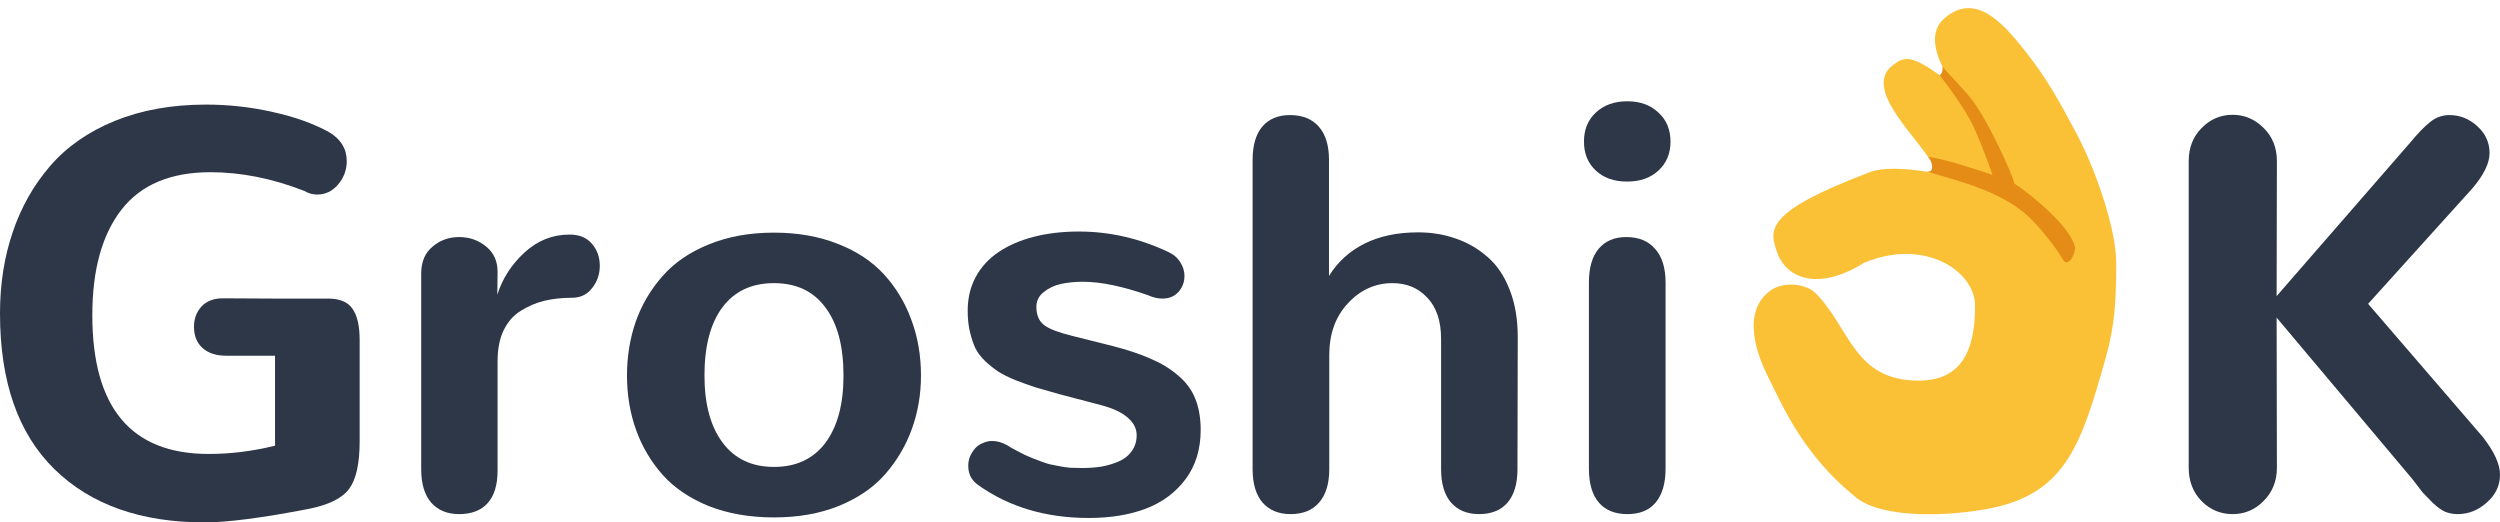
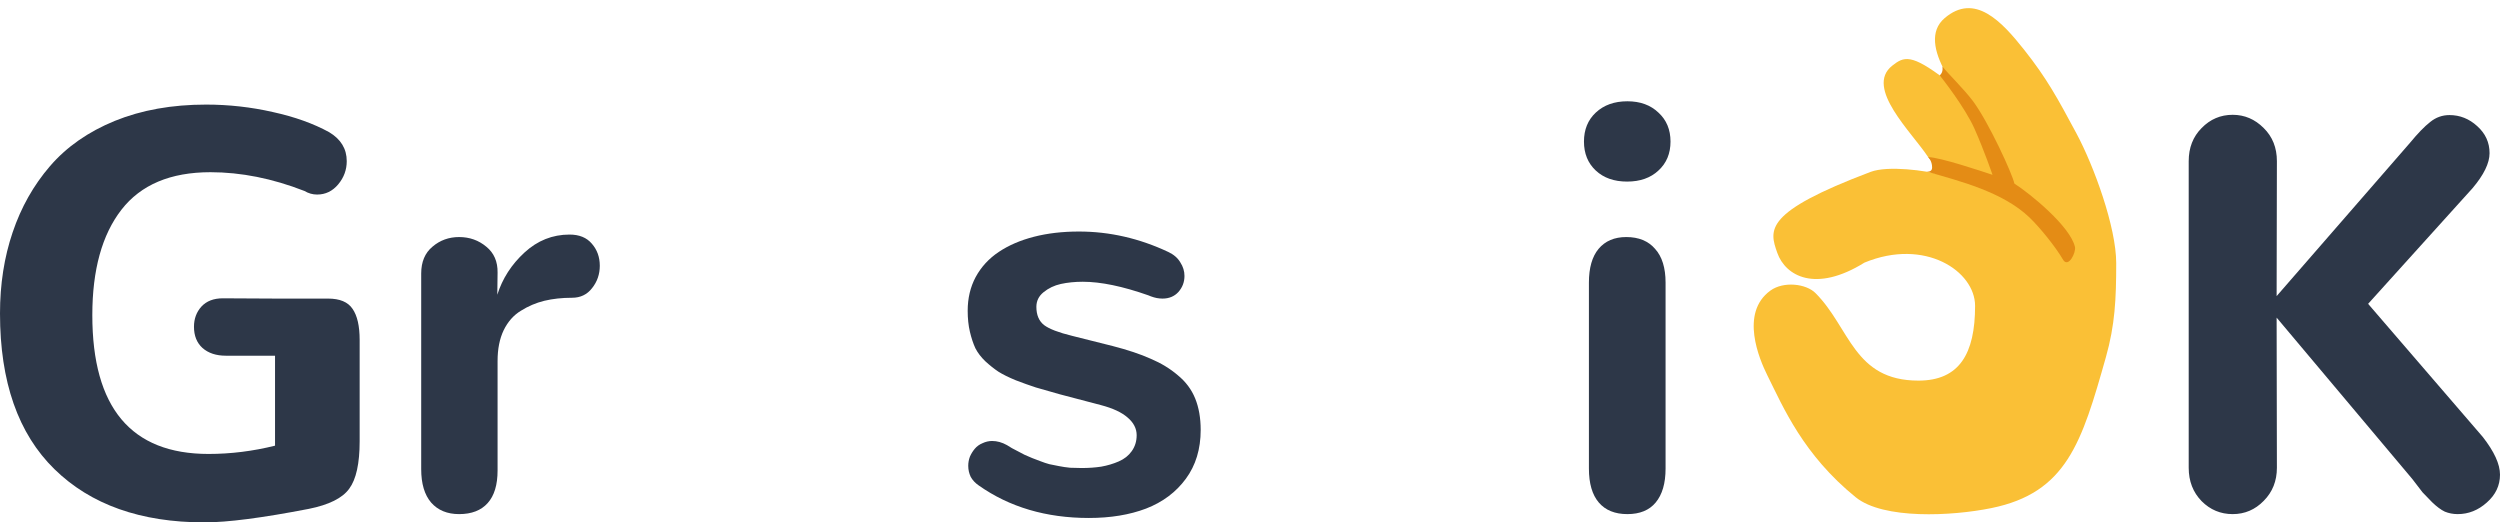
<svg xmlns="http://www.w3.org/2000/svg" width="469" height="98" viewBox="0 0 469 98" fill="none">
  <path d="M38.349 98C42.678 98 49.208 97.154 57.936 95.463C61.715 94.704 64.241 93.444 65.513 91.684C66.818 89.924 67.471 86.956 67.471 82.78V63.781C67.471 61.157 67.025 59.208 66.131 57.931C65.272 56.654 63.743 56.015 61.544 56.015C60.375 56.015 57.094 56.015 51.699 56.015C46.304 55.981 43.005 55.963 41.802 55.963C40.084 55.963 38.744 56.481 37.782 57.516C36.854 58.552 36.39 59.812 36.39 61.295C36.39 62.987 36.923 64.315 37.988 65.282C39.088 66.248 40.548 66.731 42.369 66.731H51.596V83.608C47.438 84.644 43.28 85.161 39.122 85.161C24.587 85.161 17.319 76.481 17.319 59.121C17.319 50.631 19.14 44.039 22.782 39.345C26.425 34.652 31.992 32.305 39.483 32.305C45.221 32.305 51.097 33.478 57.111 35.825C57.867 36.274 58.657 36.498 59.482 36.498C61.063 36.498 62.386 35.859 63.451 34.583C64.516 33.306 65.049 31.856 65.049 30.234C65.049 27.922 63.949 26.11 61.75 24.798C58.795 23.176 55.273 21.916 51.183 21.019C47.094 20.087 42.919 19.621 38.658 19.621C32.267 19.621 26.562 20.639 21.545 22.676C16.563 24.712 12.508 27.542 9.381 31.166C6.288 34.755 3.952 38.897 2.371 43.59C0.79 48.25 0 53.323 0 58.811C0 71.615 3.402 81.347 10.206 88.008C17.01 94.669 26.391 98 38.349 98Z" fill="#2D3748" />
  <path d="M86.13 96.447C88.467 96.447 90.254 95.757 91.491 94.376C92.728 92.996 93.346 90.959 93.346 88.267V67.715C93.346 65.472 93.724 63.556 94.48 61.968C95.271 60.346 96.353 59.121 97.728 58.293C99.102 57.43 100.563 56.809 102.109 56.429C103.69 56.05 105.425 55.86 107.315 55.86C108.896 55.86 110.15 55.256 111.078 54.048C112.04 52.84 112.521 51.442 112.521 49.855C112.521 48.232 112.023 46.852 111.026 45.713C110.064 44.574 108.672 44.005 106.851 44.005C103.655 44.005 100.837 45.126 98.398 47.37C95.958 49.613 94.257 52.253 93.295 55.29L93.346 51.149C93.381 49.078 92.676 47.456 91.233 46.282C89.79 45.075 88.089 44.471 86.13 44.471C84.206 44.471 82.539 45.075 81.13 46.282C79.722 47.456 79.017 49.13 79.017 51.304V88.008C79.017 90.735 79.636 92.823 80.873 94.273C82.144 95.722 83.897 96.447 86.13 96.447Z" fill="#2D3748" />
-   <path d="M145.2 87.594C141.042 87.594 137.829 86.076 135.561 83.039C133.293 80.001 132.159 75.808 132.159 70.459C132.159 64.937 133.276 60.674 135.51 57.672C137.777 54.635 141.008 53.116 145.2 53.116C149.392 53.116 152.605 54.635 154.839 57.672C157.107 60.674 158.24 64.937 158.24 70.459C158.24 75.843 157.107 80.053 154.839 83.09C152.571 86.093 149.358 87.594 145.2 87.594ZM145.2 97.068C149.77 97.068 153.842 96.343 157.416 94.894C161.024 93.41 163.91 91.425 166.075 88.94C168.274 86.421 169.941 83.591 171.075 80.45C172.209 77.309 172.776 73.979 172.776 70.459C172.776 66.697 172.175 63.211 170.972 60.001C169.804 56.792 168.103 53.962 165.869 51.511C163.635 49.061 160.749 47.145 157.21 45.765C153.67 44.35 149.667 43.642 145.2 43.642C140.63 43.642 136.54 44.384 132.932 45.868C129.359 47.318 126.472 49.302 124.273 51.822C122.074 54.307 120.407 57.137 119.273 60.312C118.174 63.487 117.624 66.869 117.624 70.459C117.624 74.083 118.191 77.482 119.325 80.657C120.459 83.798 122.125 86.611 124.324 89.096C126.524 91.546 129.41 93.496 132.984 94.946C136.592 96.361 140.664 97.068 145.2 97.068Z" fill="#2D3748" />
  <path d="M183.6 91.063C189.373 95.135 196.263 97.172 204.269 97.172C208.324 97.172 211.898 96.585 214.991 95.412C218.118 94.204 220.609 92.34 222.464 89.82C224.32 87.301 225.248 84.247 225.248 80.657C225.248 78.414 224.904 76.447 224.217 74.756C223.53 73.064 222.447 71.615 220.97 70.407C219.526 69.165 217.825 68.129 215.867 67.301C213.942 66.438 211.571 65.644 208.754 64.919L201.125 63.004C198.582 62.383 196.83 61.71 195.868 60.985C194.906 60.226 194.424 59.087 194.424 57.568C194.424 56.464 194.871 55.549 195.765 54.824C196.692 54.065 197.775 53.547 199.012 53.271C200.283 52.995 201.658 52.857 203.135 52.857C206.503 52.857 210.592 53.703 215.403 55.394C215.643 55.497 215.815 55.566 215.918 55.601C216.296 55.739 216.657 55.843 217.001 55.911C217.379 55.981 217.74 56.015 218.083 56.015C219.32 56.015 220.317 55.601 221.073 54.773C221.829 53.91 222.207 52.909 222.207 51.77C222.207 50.873 221.949 50.027 221.434 49.233C220.952 48.405 220.197 47.749 219.166 47.266C213.736 44.712 208.152 43.435 202.414 43.435C199.321 43.435 196.503 43.763 193.961 44.419C191.418 45.075 189.218 46.024 187.363 47.266C185.507 48.508 184.064 50.079 183.033 51.977C182.037 53.841 181.538 55.946 181.538 58.293C181.538 59.742 181.676 61.054 181.951 62.227C182.226 63.401 182.569 64.436 182.982 65.334C183.428 66.196 184.047 67.007 184.837 67.767C185.662 68.526 186.487 69.182 187.311 69.734C188.136 70.252 189.218 70.787 190.559 71.339C191.899 71.856 193.153 72.305 194.321 72.685C195.524 73.03 197.036 73.461 198.857 73.979L206.537 75.998C208.771 76.585 210.437 77.361 211.537 78.328C212.671 79.294 213.238 80.398 213.238 81.641C213.238 82.78 212.929 83.781 212.31 84.644C211.726 85.472 210.919 86.11 209.888 86.559C208.857 87.008 207.757 87.335 206.589 87.543C205.455 87.715 204.235 87.801 202.929 87.801C202.208 87.801 201.486 87.784 200.764 87.75C200.043 87.681 199.338 87.577 198.651 87.439C197.998 87.301 197.397 87.18 196.847 87.077C196.332 86.939 195.765 86.749 195.146 86.507C194.528 86.266 194.029 86.076 193.651 85.938C193.308 85.8 192.827 85.593 192.208 85.317C191.624 85.006 191.229 84.799 191.023 84.695C190.816 84.592 190.421 84.385 189.837 84.074C189.287 83.729 188.978 83.539 188.909 83.505C187.981 82.987 187.054 82.728 186.126 82.728C185.507 82.728 184.906 82.866 184.322 83.142C183.738 83.384 183.257 83.729 182.879 84.178C182.501 84.626 182.191 85.127 181.951 85.679C181.745 86.231 181.642 86.801 181.642 87.387C181.642 88.112 181.796 88.802 182.105 89.458C182.449 90.079 182.947 90.614 183.6 91.063Z" fill="#2D3748" />
-   <path d="M284.73 63.211C284.73 59.898 284.232 56.964 283.235 54.41C282.238 51.822 280.864 49.768 279.111 48.25C277.359 46.697 275.383 45.54 273.184 44.781C270.985 43.987 268.596 43.59 266.019 43.59C262.136 43.59 258.786 44.298 255.968 45.713C253.15 47.128 250.934 49.147 249.319 51.77V29.975C249.319 27.283 248.683 25.212 247.412 23.763C246.14 22.313 244.336 21.588 242 21.588C239.766 21.588 238.031 22.313 236.794 23.763C235.591 25.212 234.99 27.283 234.99 29.975V88.008C234.99 90.735 235.608 92.823 236.845 94.273C238.117 95.722 239.869 96.447 242.103 96.447C244.439 96.447 246.226 95.722 247.463 94.273C248.735 92.823 249.37 90.735 249.37 88.008V66.628C249.37 62.624 250.539 59.38 252.875 56.895C255.212 54.376 257.996 53.116 261.226 53.116C263.906 53.116 266.088 54.031 267.772 55.86C269.49 57.654 270.349 60.243 270.349 63.625V88.008C270.349 90.735 270.967 92.823 272.205 94.273C273.476 95.722 275.228 96.447 277.462 96.447C279.799 96.447 281.586 95.722 282.823 94.273C284.06 92.823 284.678 90.735 284.678 88.008L284.73 63.211Z" fill="#2D3748" />
  <path d="M305.296 96.447C307.633 96.447 309.402 95.722 310.605 94.273C311.842 92.789 312.461 90.666 312.461 87.905V53.013C312.461 50.251 311.808 48.146 310.502 46.697C309.23 45.212 307.426 44.471 305.09 44.471C302.856 44.471 301.121 45.212 299.884 46.697C298.681 48.146 298.08 50.251 298.08 53.013V87.905C298.08 90.701 298.698 92.823 299.935 94.273C301.172 95.722 302.959 96.447 305.296 96.447ZM305.244 34.065C307.684 34.065 309.643 33.375 311.12 31.994C312.632 30.614 313.388 28.802 313.388 26.558C313.388 24.315 312.632 22.503 311.12 21.122C309.643 19.707 307.701 19 305.296 19C302.856 19 300.88 19.707 299.368 21.122C297.891 22.503 297.152 24.315 297.152 26.558C297.152 28.802 297.891 30.614 299.368 31.994C300.846 33.375 302.805 34.065 305.244 34.065Z" fill="#2D3748" />
  <path d="M418.848 96.447C421.116 96.447 423.057 95.619 424.672 93.962C426.321 92.305 427.146 90.235 427.146 87.75L427.095 59.587L452.557 89.872C453.485 91.08 454.121 91.909 454.465 92.357C454.843 92.771 455.444 93.392 456.269 94.221C457.128 95.049 457.918 95.636 458.64 95.981C459.396 96.292 460.203 96.447 461.062 96.447C463.09 96.447 464.911 95.722 466.526 94.273C468.175 92.823 469 91.08 469 89.044C469 87.077 467.918 84.713 465.753 81.951L444.259 56.999L463.846 35.307C465.976 32.788 467.041 30.596 467.041 28.733C467.041 26.731 466.268 25.04 464.722 23.659C463.21 22.279 461.475 21.588 459.516 21.588C458.176 21.588 456.973 22.02 455.908 22.883C454.843 23.711 453.571 25.023 452.094 26.817L427.095 55.549L427.146 30.234C427.146 27.715 426.321 25.644 424.672 24.022C423.023 22.365 421.081 21.537 418.848 21.537C416.58 21.537 414.638 22.365 413.023 24.022C411.408 25.644 410.601 27.715 410.601 30.234V87.75C410.601 90.269 411.408 92.357 413.023 94.014C414.638 95.636 416.58 96.447 418.848 96.447Z" fill="#2D3748" />
  <path d="M389.537 25.021C386 18.436 384.009 14.738 379.745 9.356C375.488 3.974 370.45 -1.416 364.815 3.399C361.967 5.826 362.824 9.685 364.945 13.521C364.585 13.284 365.274 15.175 364.937 14.922C358.544 10.045 357.182 10.581 354.977 12.326C349.74 16.469 358.774 24.936 361.722 29.477C362.227 30.258 364.072 30.985 364.509 31.704C364.807 32.194 365.091 32.669 365.359 33.129C365.029 33.029 364.692 32.929 364.348 32.83C361.255 31.965 354.15 31.031 350.919 32.248C330.875 39.812 331.885 43.112 333.424 47.446C334.963 51.779 340.583 54.98 349.77 49.268C361.109 44.582 370.527 50.86 370.527 57.384C370.527 66.341 367.594 71.402 359.9 71.402C347.734 71.402 347.083 61.48 340.583 54.98C338.83 53.226 334.619 52.713 332.13 54.513C326.327 58.716 330.079 67.436 331.526 70.353C334.557 76.455 338.294 85.306 348.132 93.284C353.308 97.479 366.147 96.836 373.574 95.32C387.692 92.442 390.532 83.063 395.065 67.007C396.772 60.967 397.002 56.105 397.002 49.36C397.002 42.615 392.829 31.153 389.537 25.021Z" fill="#FAC036" />
  <path d="M389.261 46.313C388.358 42.454 380.97 36.421 377.892 34.43C377.578 32.746 373.038 22.839 370.098 18.926C368.467 16.752 365.45 13.812 364.386 12.464C364.386 12.464 364.646 13.529 363.889 14.141C364.179 14.493 368.597 20.059 370.435 24.194C372.272 28.328 373.796 32.799 373.796 32.799C371.797 32.133 363.896 29.484 361.714 29.477C361.714 29.477 362.48 30.166 362.464 31.436C362.449 32.623 360.803 31.995 361.714 32.263C367.548 33.955 375.694 35.977 380.717 40.785C382.7 42.691 385.632 46.313 387.01 48.694C388.006 50.393 389.506 47.361 389.261 46.313Z" fill="#E48C15" />
</svg>